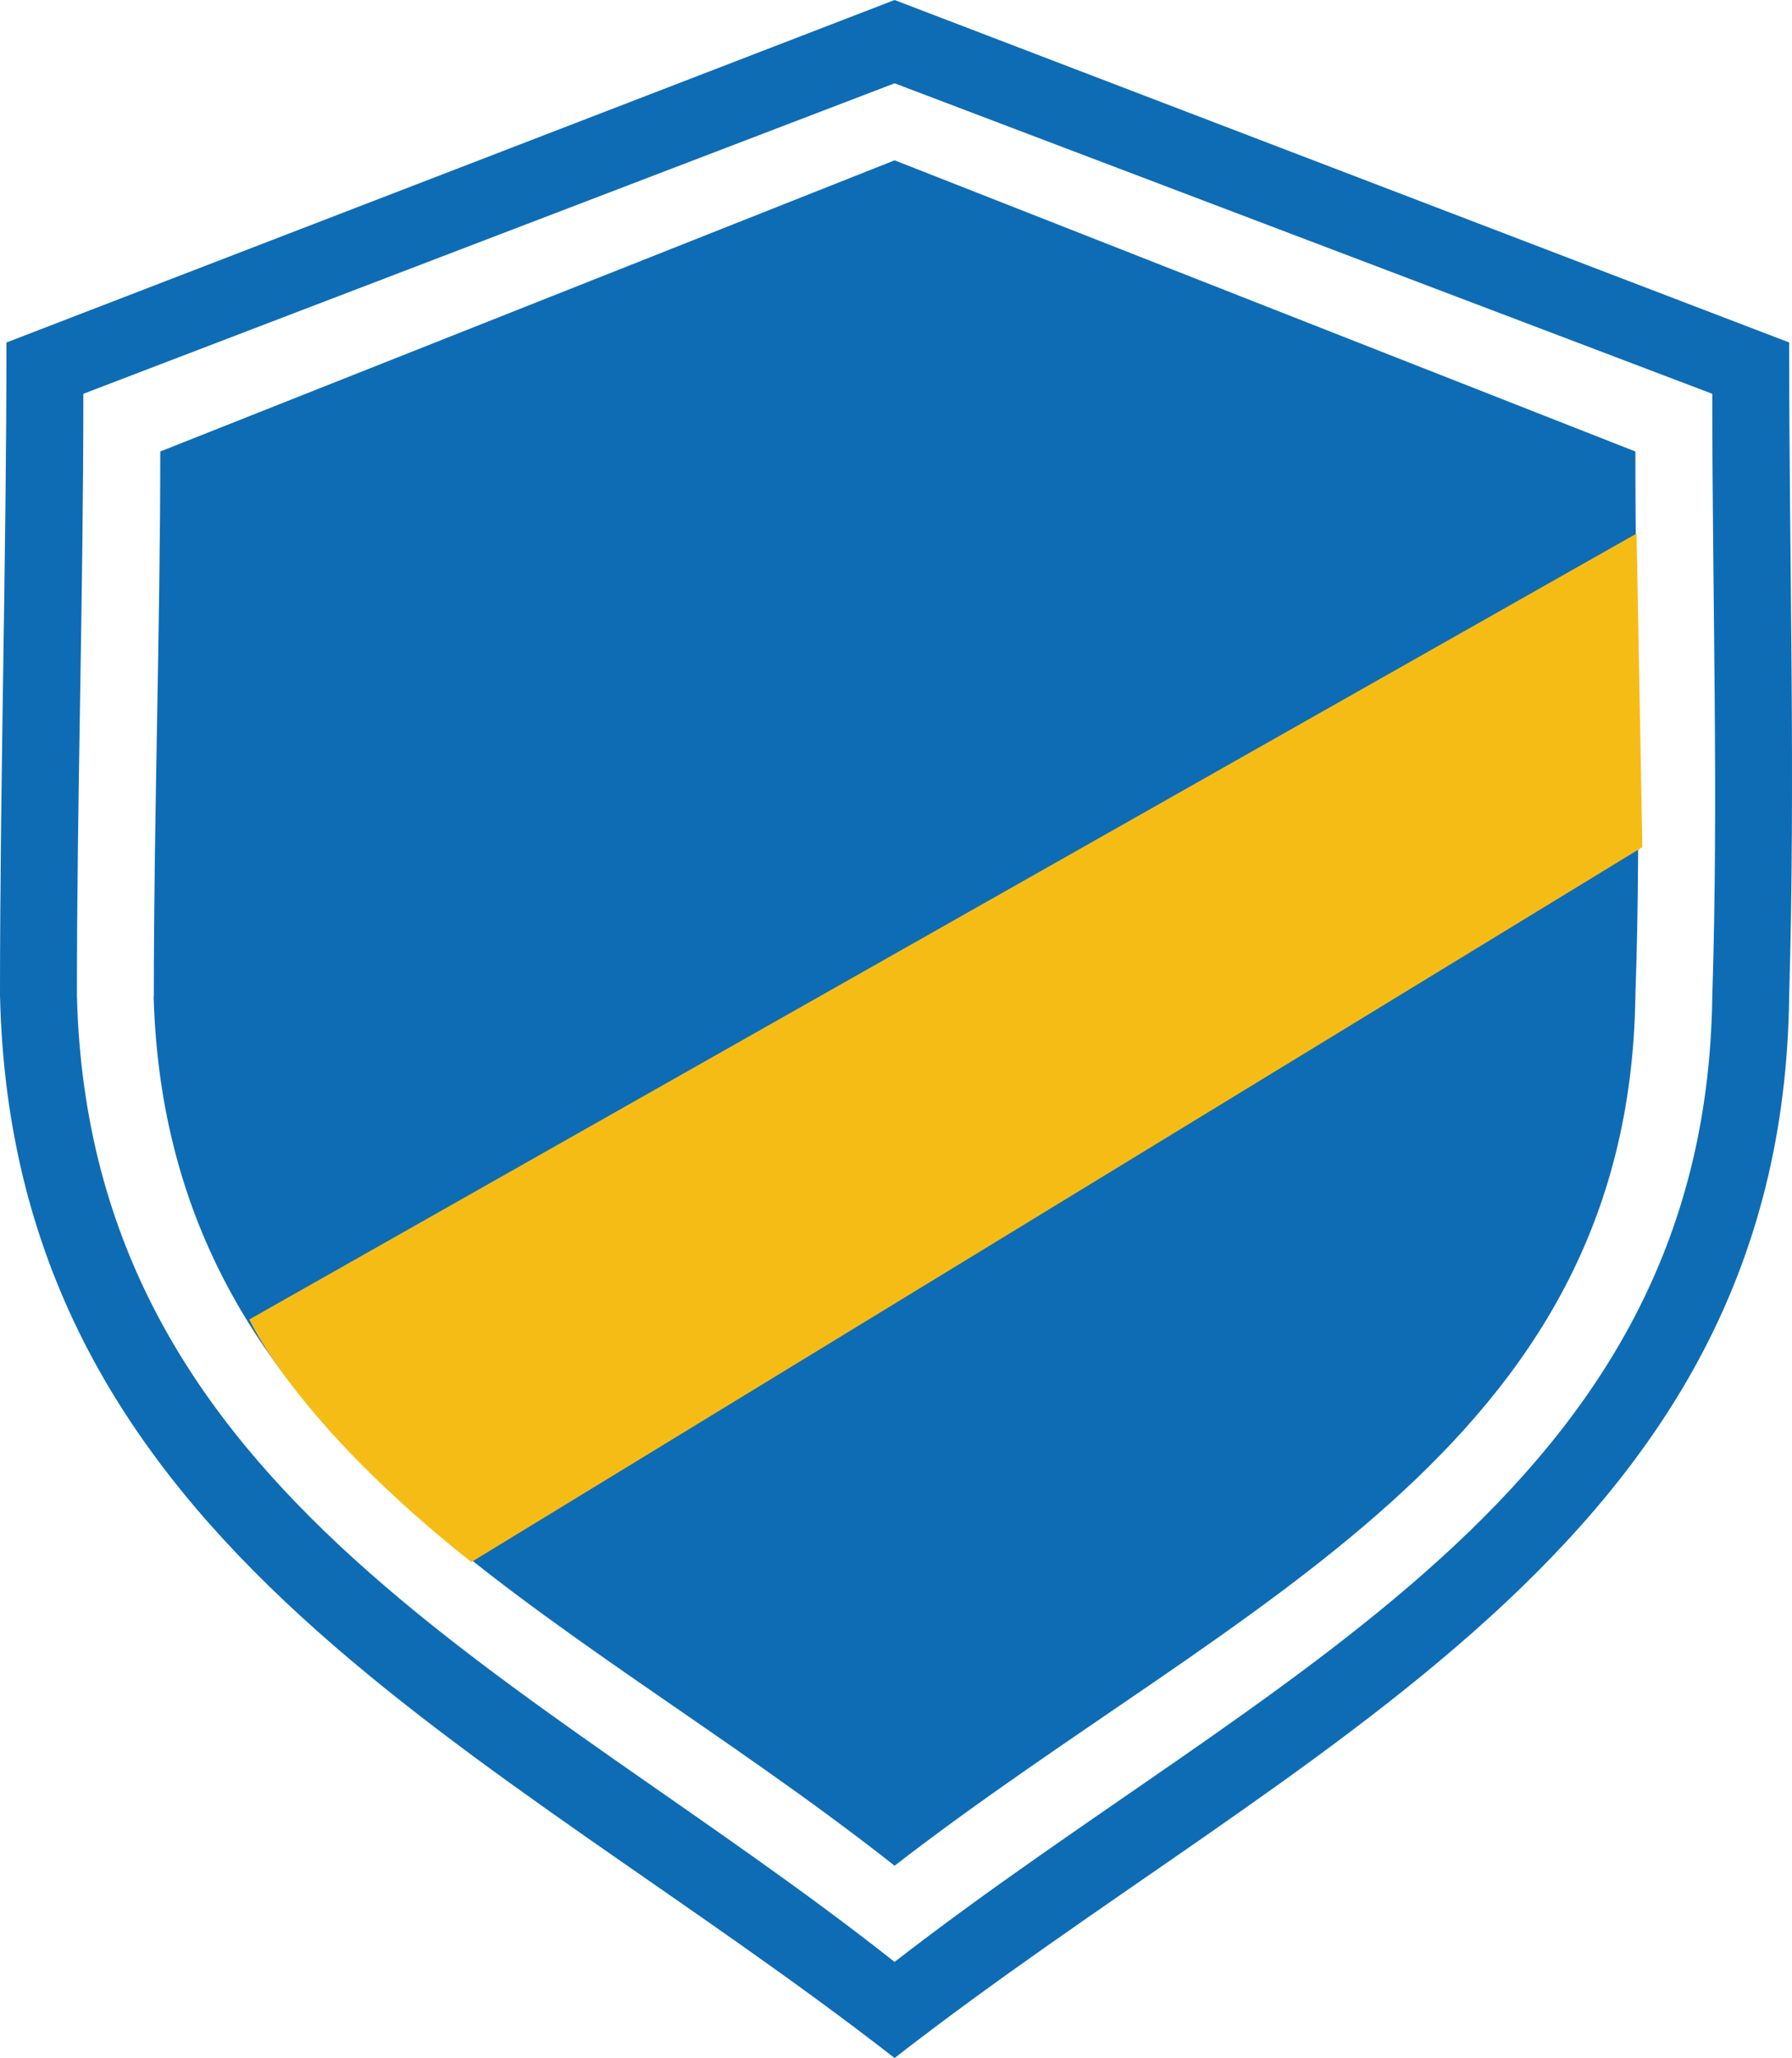
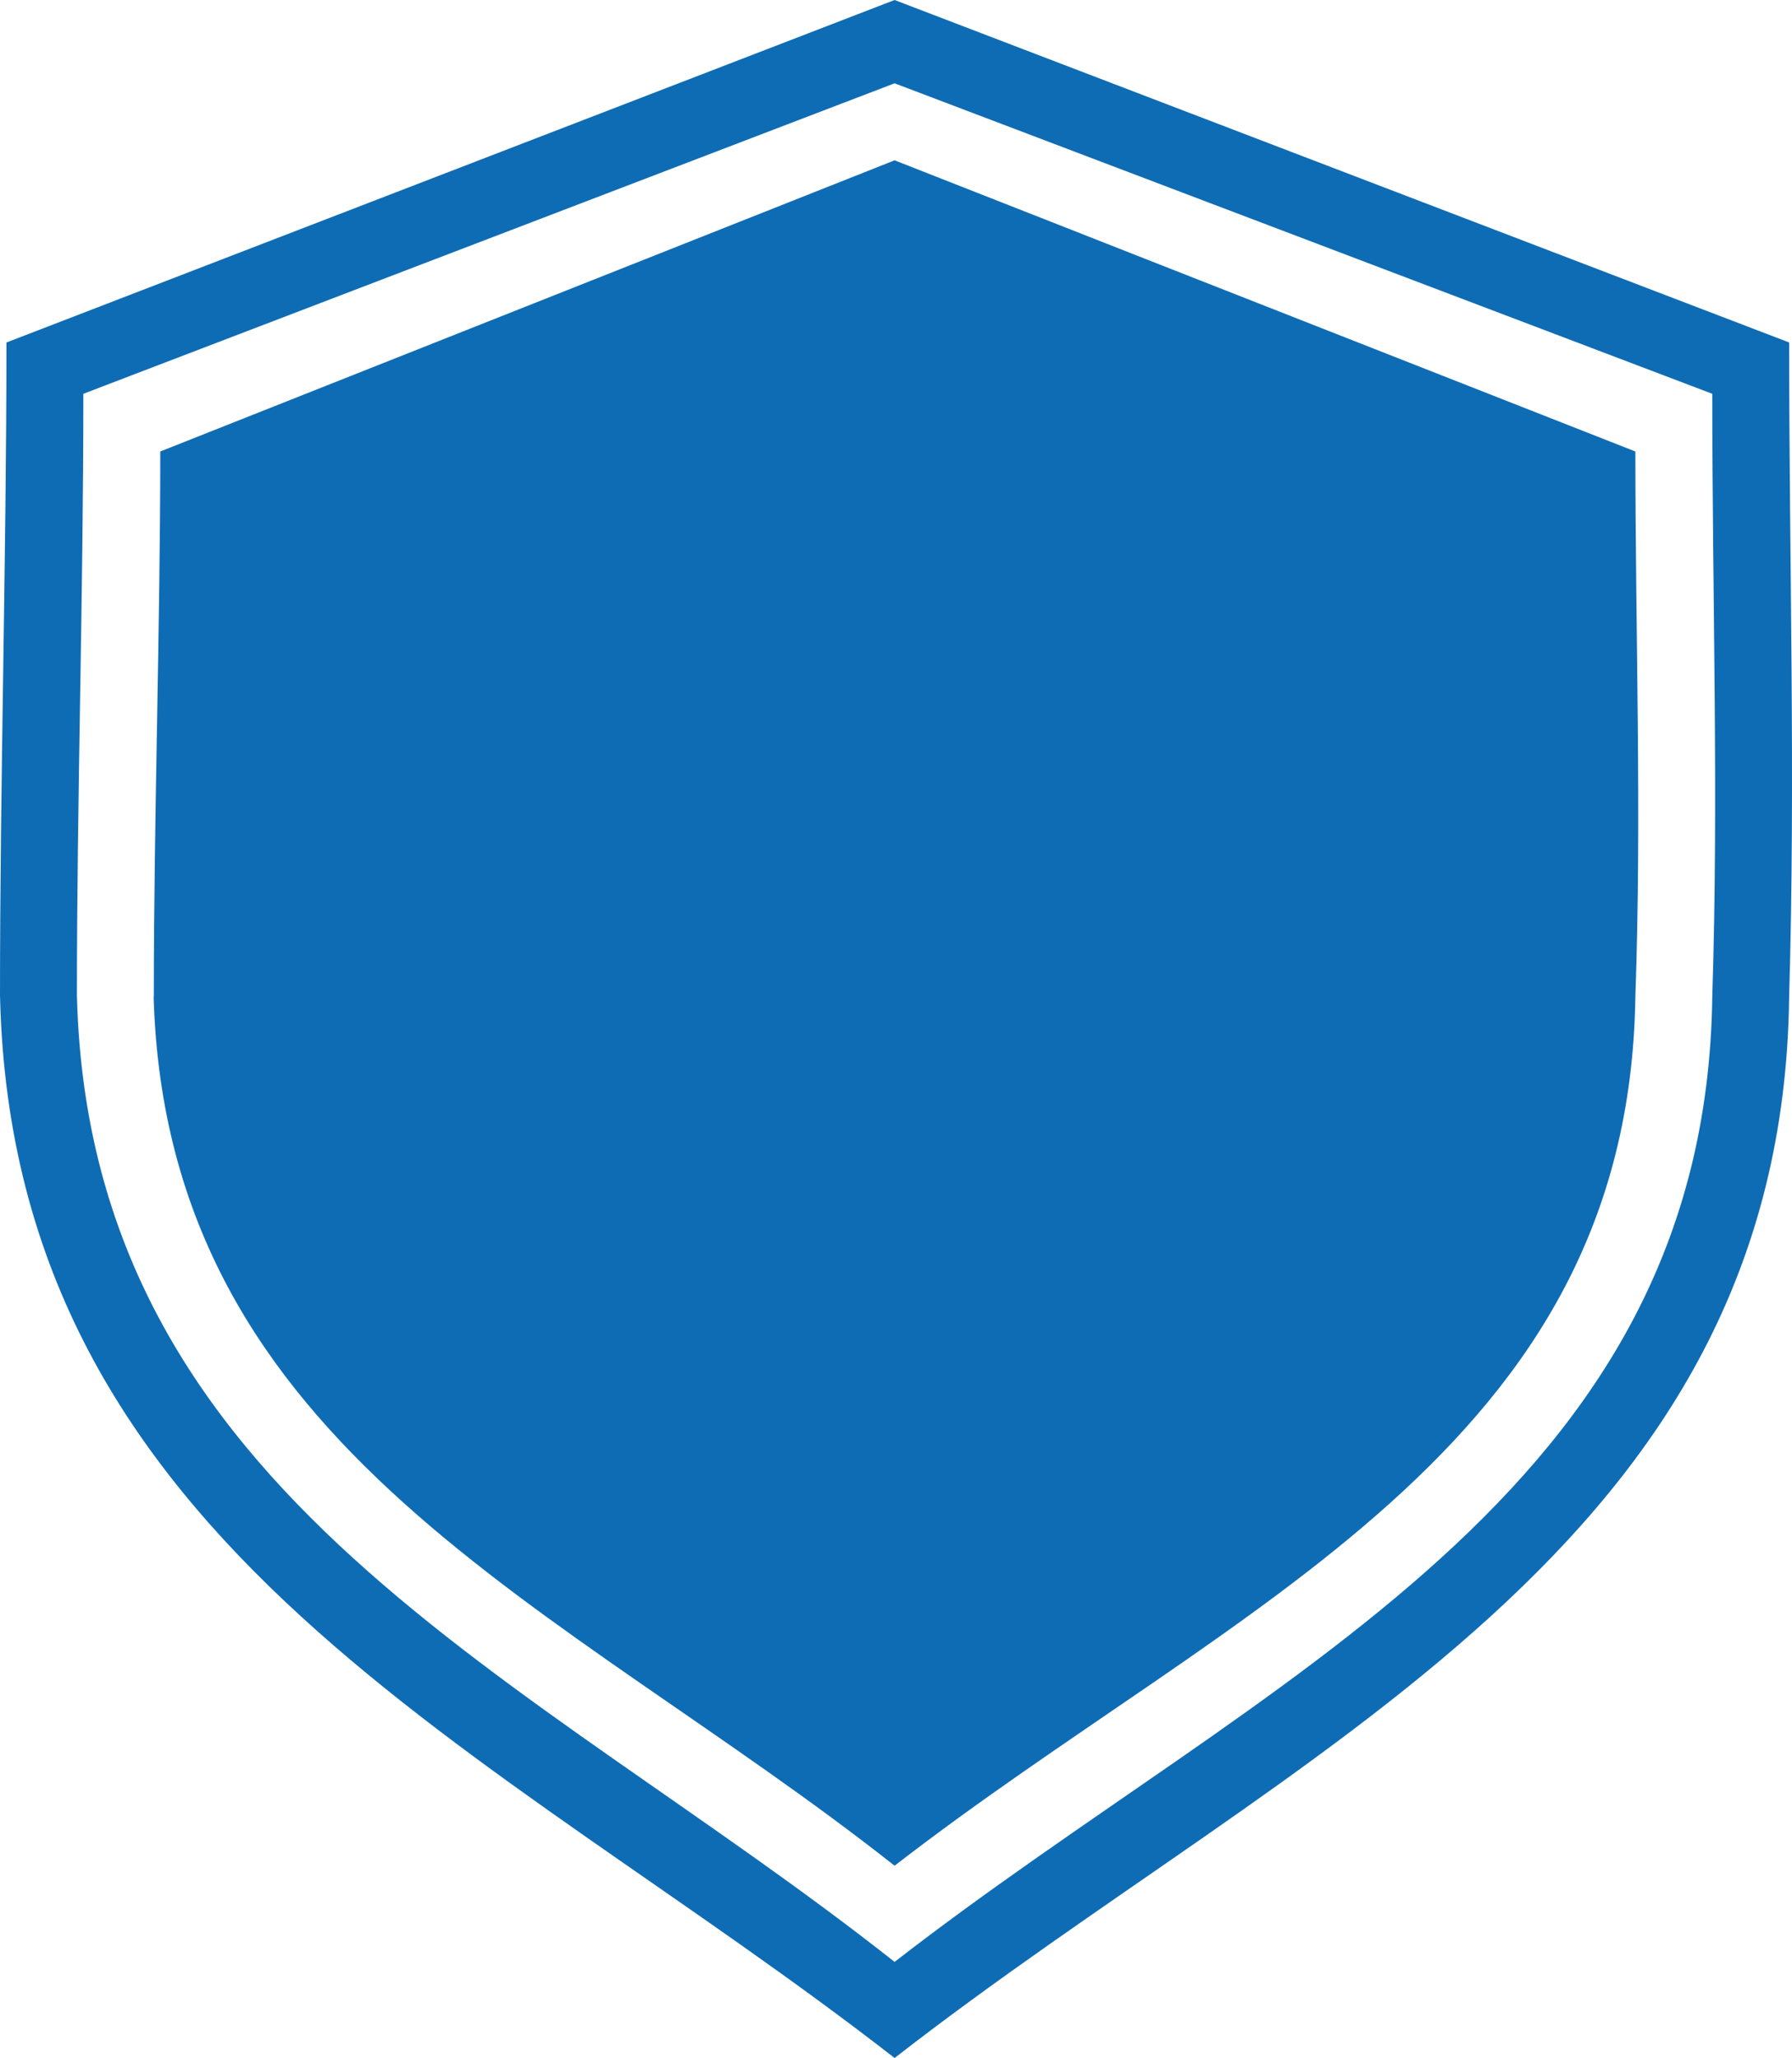
<svg xmlns="http://www.w3.org/2000/svg" width="45.924" height="52.721" viewBox="0 0 45.924 52.721">
  <defs>
    <style>
            .cls-1{fill:#0e6cb5;fill-rule:evenodd}.cls-2{fill:#f6bc16}
        </style>
  </defs>
  <g id="Group_6045" data-name="Group 6045" transform="translate(-5399 6234.719)">
    <g id="Group_6044" data-name="Group 6044" transform="translate(5399 -6234.719)">
      <path id="Path_8805" d="M10.305-74.473c0-4.6.165-9.362.165-13.961l18.819-7.459 18.984 7.459c0 4.6.165 9.362 0 13.961-.165 11.66-10.279 15.534-18.984 22.268-8.541-6.734-18.655-10.606-18.989-22.268zm-3.942 0c0-5.585.165-11.168.165-16.753L29.289-100l22.925 8.773c0 5.585.165 11.168 0 16.753-.165 14.126-12.577 19.146-22.925 27.195C18.942-55.327 6.693-60.35 6.364-74.473zm1.971 0c0-5.091.165-10.184.165-15.439l20.79-7.954 20.955 7.954c0 5.256.165 10.347 0 15.439-.165 12.812-11.428 17.341-20.955 24.732-9.362-7.392-20.625-11.921-20.954-24.732z" class="cls-1" data-name="Path 8805" transform="translate(-6.363 100)" />
    </g>
-     <path id="Path_8873" d="M-17083.7-17535.977l-35.551 20.133s1.162 2.635 5.689 6.215l30.01-18.314z" class="cls-2" data-name="Path 8873" transform="translate(22524.641 11314.926)" />
  </g>
</svg>